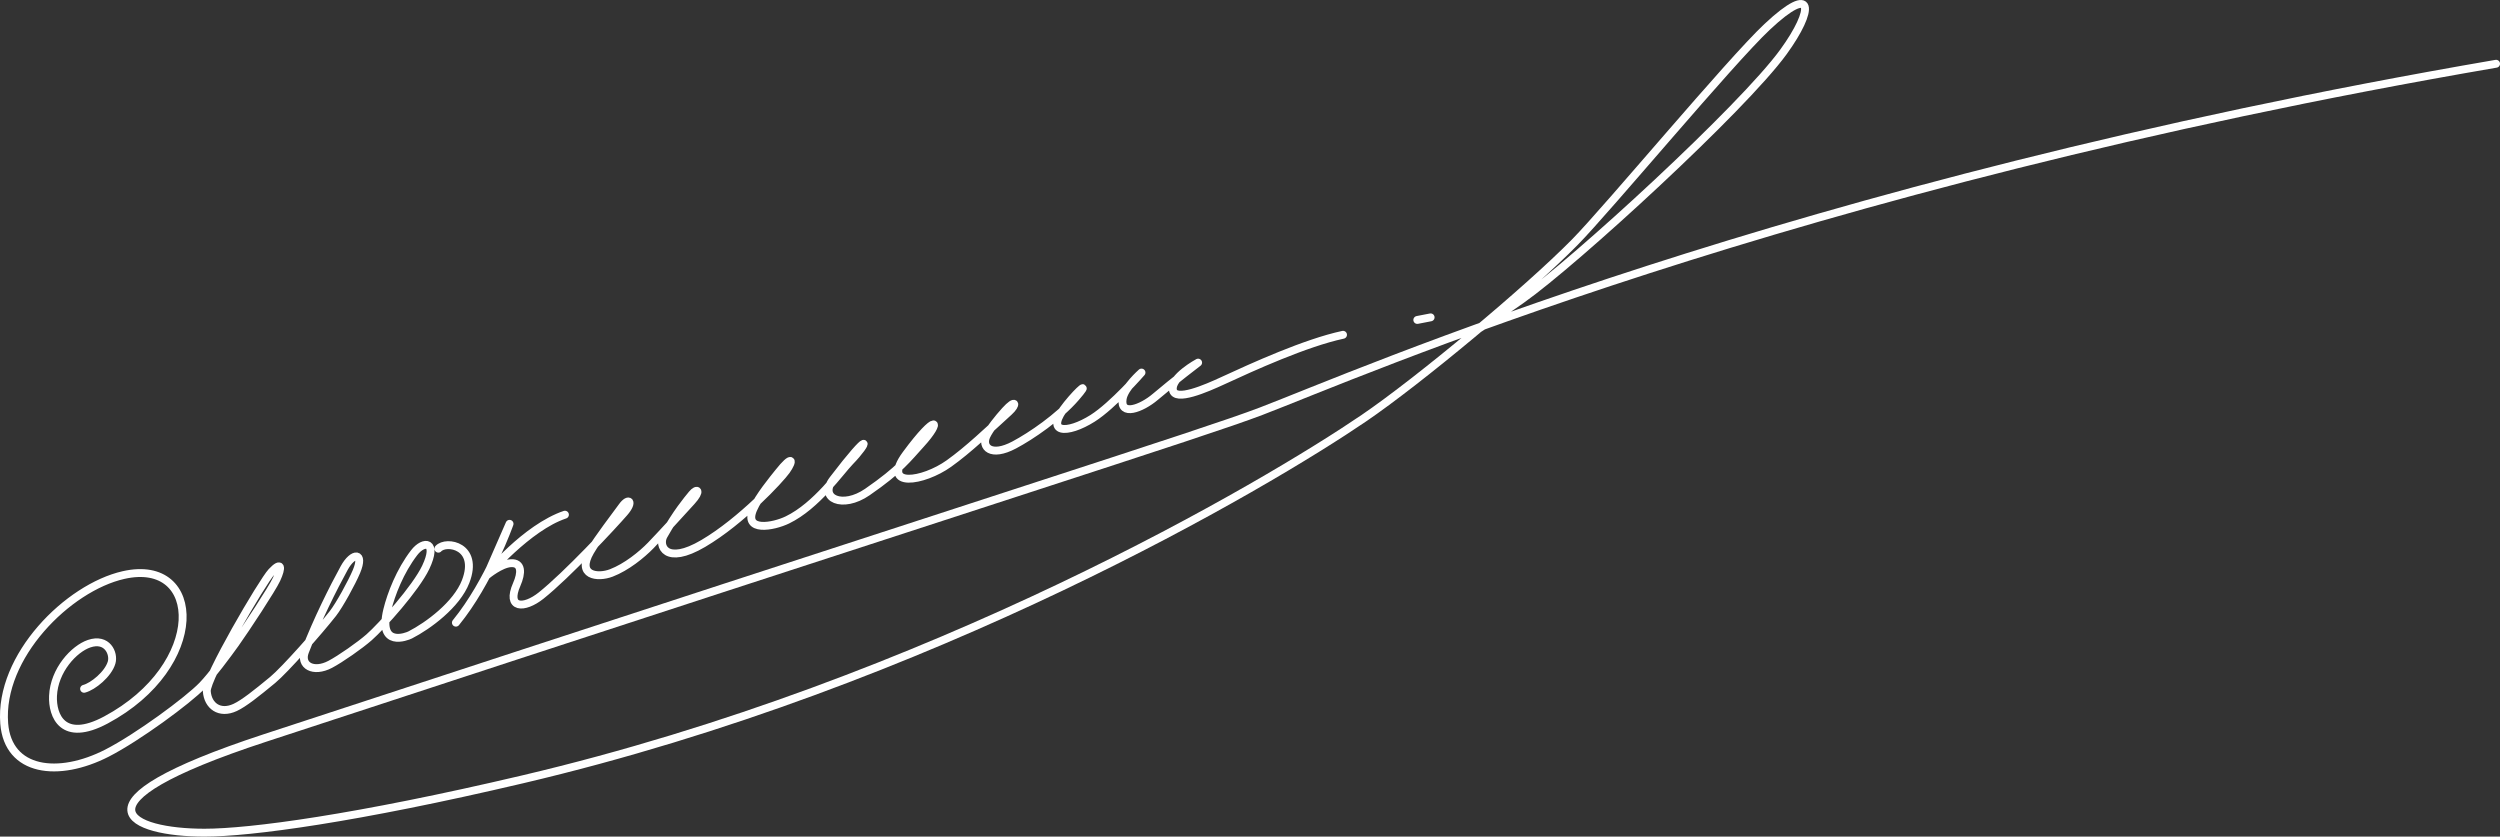
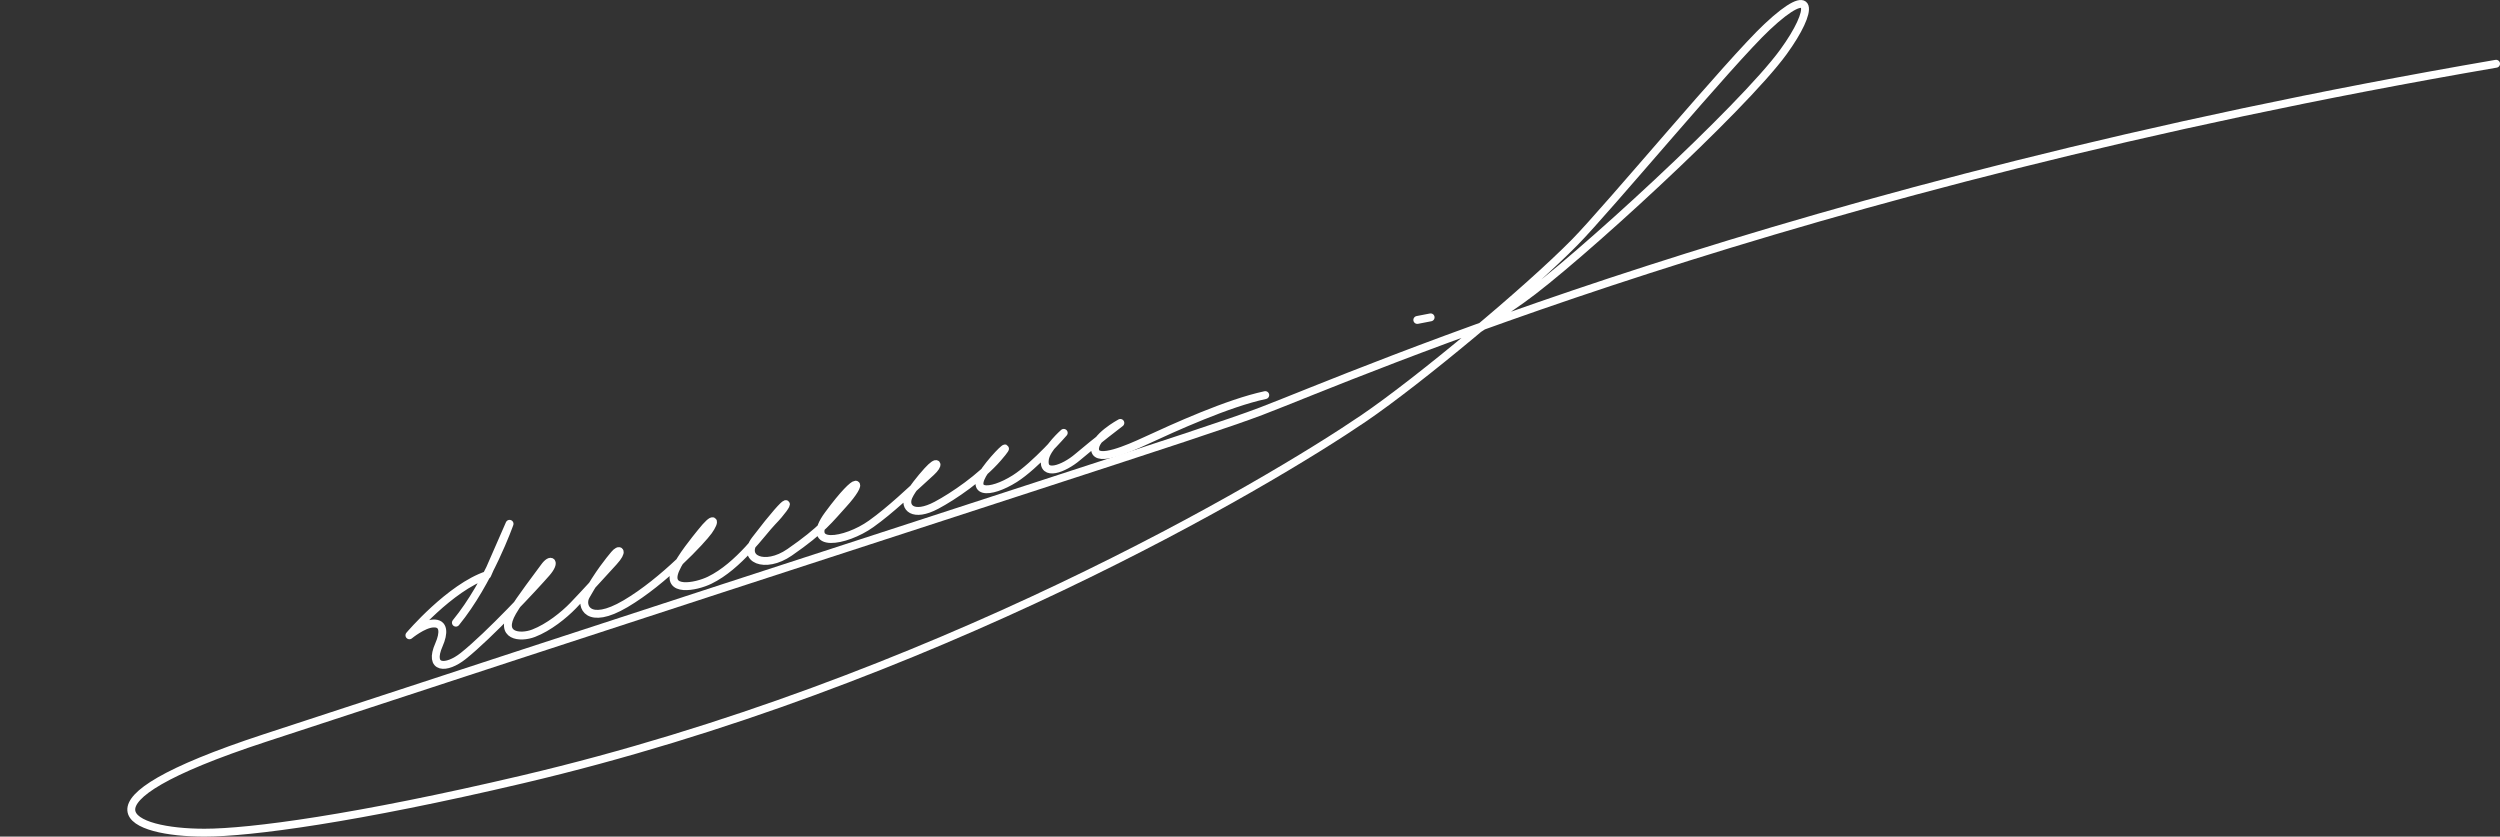
<svg xmlns="http://www.w3.org/2000/svg" id="_Слой_1" data-name="Слой 1" viewBox="0 0 317.072 106.109">
  <rect x="0" y="0" width="317.072" height="106.109" fill="#333333" stroke="none" />
  <defs>
    <style> .cls-1 { fill: none; stroke: #fff; stroke-linecap: round; stroke-linejoin: round; } </style>
  </defs>
-   <path class="cls-1" d="M10.663,87.36c1.135-.29,3.067-1.866,3.491-3.328.338-1.166-.565-3.175-2.854-2.393-1.914.654-4.436,3.362-4.576,6.631-.106,2.479,1.217,5.979,6.703,3.047,12.831-6.857,12.363-20.677,2.24-18.383-7.041,1.596-15.805,10.312-15.132,18.828.486,6.143,6.865,6.912,13.027,3.761,3.922-2.005,10.276-6.69,12.103-8.588,1.168-1.213,3.189-3.922,4.167-5.293,1.351-1.895,4.685-6.962,5.242-8.17.707-1.533.64-2.295-.625-.952-1.163,1.234-8.337,13.506-8.221,15.153.13,1.85,1.626,2.966,3.593,2.053,1.11-.515,2.718-1.8,4.766-3.491,1.529-1.263,5.881-6.184,7.633-8.421.833-1.064,2.398-3.921,2.99-5.329,1.031-2.454-.431-2.492-1.551-.45-1.388,2.528-3.451,6.63-4.975,10.605-.678,1.77,1.065,2.743,3.198,1.619,1.315-.692,3.781-2.42,4.93-3.43,1.641-1.443,5.94-6.244,7.187-8.877,1.571-3.32-.238-3.455-1.469-1.858-1.795,2.329-2.928,5.28-3.415,7.269-1.183,4.839,2.504,3.372,2.911,3.164,2.259-1.155,5.901-3.829,7.035-6.778,1.73-4.499-2.458-5.267-3.464-4.158" />
-   <path class="cls-1" d="M57.82,78.972c4.222-5.168,6.806-12.537,6.806-12.537l-2.839,6.491s4.856-5.942,9.863-7.649c-4.711,1.564-9.863,7.649-9.863,7.649,0,0,1.718-1.422,3.003-1.497,1.426-.083,1.386,1.237.749,2.687-1.36,3.092.917,3.149,3.077,1.43,3.292-2.621,9.063-8.819,10.565-10.548,1.206-1.389.571-1.944-.281-.745-.762,1.072-3.071,4.034-4.037,5.701-1.786,3.081.944,3.377,2.674,2.71,1.917-.738,3.855-2.306,5.005-3.493,1.28-1.321,4.146-4.466,5.16-5.579,1.258-1.382.732-1.724.07-.916-.633.771-1.931,2.306-3.605,5.27-.699,1.237.224,3.81,5.028.982,4.863-2.862,9.734-8.115,10.528-9.228.931-1.307.827-2.06-.974.206-.656.826-2.545,3.1-3.223,4.698-1.235,2.911,2.569,2.198,4.339,1.338,3.718-1.805,6.668-6.104,7.943-7.413,2.409-2.471,2.842-4.271-2.167,2.302-1.811,2.376,1.204,3.755,4.368,1.571,4.164-2.873,5.131-4.279,6.801-6.1,2.709-2.954,2.098-4.101-1.898,1.321-3.222,4.372,2.197,3.484,5.434,1.172,2.525-1.803,4.908-4.115,7.621-6.576,1.039-.942.887-1.647-.479-.137-.871.963-1.969,2.318-2.388,3.232-.63,1.376.554,2.702,3.537,1.118,2.139-1.135,5.628-3.512,7.795-6.01,1.869-2.155.51-1.109-1.079.864-3.084,3.828.043,3.778,3.221,1.769,2.585-1.634,6.202-5.804,6.202-5.804,0,0-2.176,1.918-2.39,3.323-.345,2.271,2.4,1.239,4.136-.237,2.388-2.03,5.436-4.347,5.436-4.347,0,0-3.464,1.865-3.2,3.463.254,1.536,4.217-.19,6.351-1.177,3.755-1.736,10.474-4.795,15.227-5.816" />
+   <path class="cls-1" d="M57.82,78.972c4.222-5.168,6.806-12.537,6.806-12.537l-2.839,6.491c-4.711,1.564-9.863,7.649-9.863,7.649,0,0,1.718-1.422,3.003-1.497,1.426-.083,1.386,1.237.749,2.687-1.36,3.092.917,3.149,3.077,1.43,3.292-2.621,9.063-8.819,10.565-10.548,1.206-1.389.571-1.944-.281-.745-.762,1.072-3.071,4.034-4.037,5.701-1.786,3.081.944,3.377,2.674,2.71,1.917-.738,3.855-2.306,5.005-3.493,1.28-1.321,4.146-4.466,5.16-5.579,1.258-1.382.732-1.724.07-.916-.633.771-1.931,2.306-3.605,5.27-.699,1.237.224,3.81,5.028.982,4.863-2.862,9.734-8.115,10.528-9.228.931-1.307.827-2.06-.974.206-.656.826-2.545,3.1-3.223,4.698-1.235,2.911,2.569,2.198,4.339,1.338,3.718-1.805,6.668-6.104,7.943-7.413,2.409-2.471,2.842-4.271-2.167,2.302-1.811,2.376,1.204,3.755,4.368,1.571,4.164-2.873,5.131-4.279,6.801-6.1,2.709-2.954,2.098-4.101-1.898,1.321-3.222,4.372,2.197,3.484,5.434,1.172,2.525-1.803,4.908-4.115,7.621-6.576,1.039-.942.887-1.647-.479-.137-.871.963-1.969,2.318-2.388,3.232-.63,1.376.554,2.702,3.537,1.118,2.139-1.135,5.628-3.512,7.795-6.01,1.869-2.155.51-1.109-1.079.864-3.084,3.828.043,3.778,3.221,1.769,2.585-1.634,6.202-5.804,6.202-5.804,0,0-2.176,1.918-2.39,3.323-.345,2.271,2.4,1.239,4.136-.237,2.388-2.03,5.436-4.347,5.436-4.347,0,0-3.464,1.865-3.2,3.463.254,1.536,4.217-.19,6.351-1.177,3.755-1.736,10.474-4.795,15.227-5.816" />
  <line class="cls-1" x1="179.754" y1="40.579" x2="181.445" y2="40.251" />
  <path class="cls-1" d="M187.553,41.684s1.457-.891,5.463-3.719c6.716-4.742,27.984-24.234,33.173-31.377,3.945-5.431,3.945-8.82-2.063-3.183-4.714,4.422-20.195,23.045-24.395,27.315-5.956,6.055-19.779,17.568-26.749,22.315-12.195,8.306-54.799,33.595-106.714,45.813-21.13,4.973-34.547,6.76-40.342,6.76-9.326.001-17.951-3.598,7.632-11.994,93.07-30.541,118.803-38.565,126.376-41.452,12.187-4.645,66.493-28.576,156.641-44.075" />
</svg>